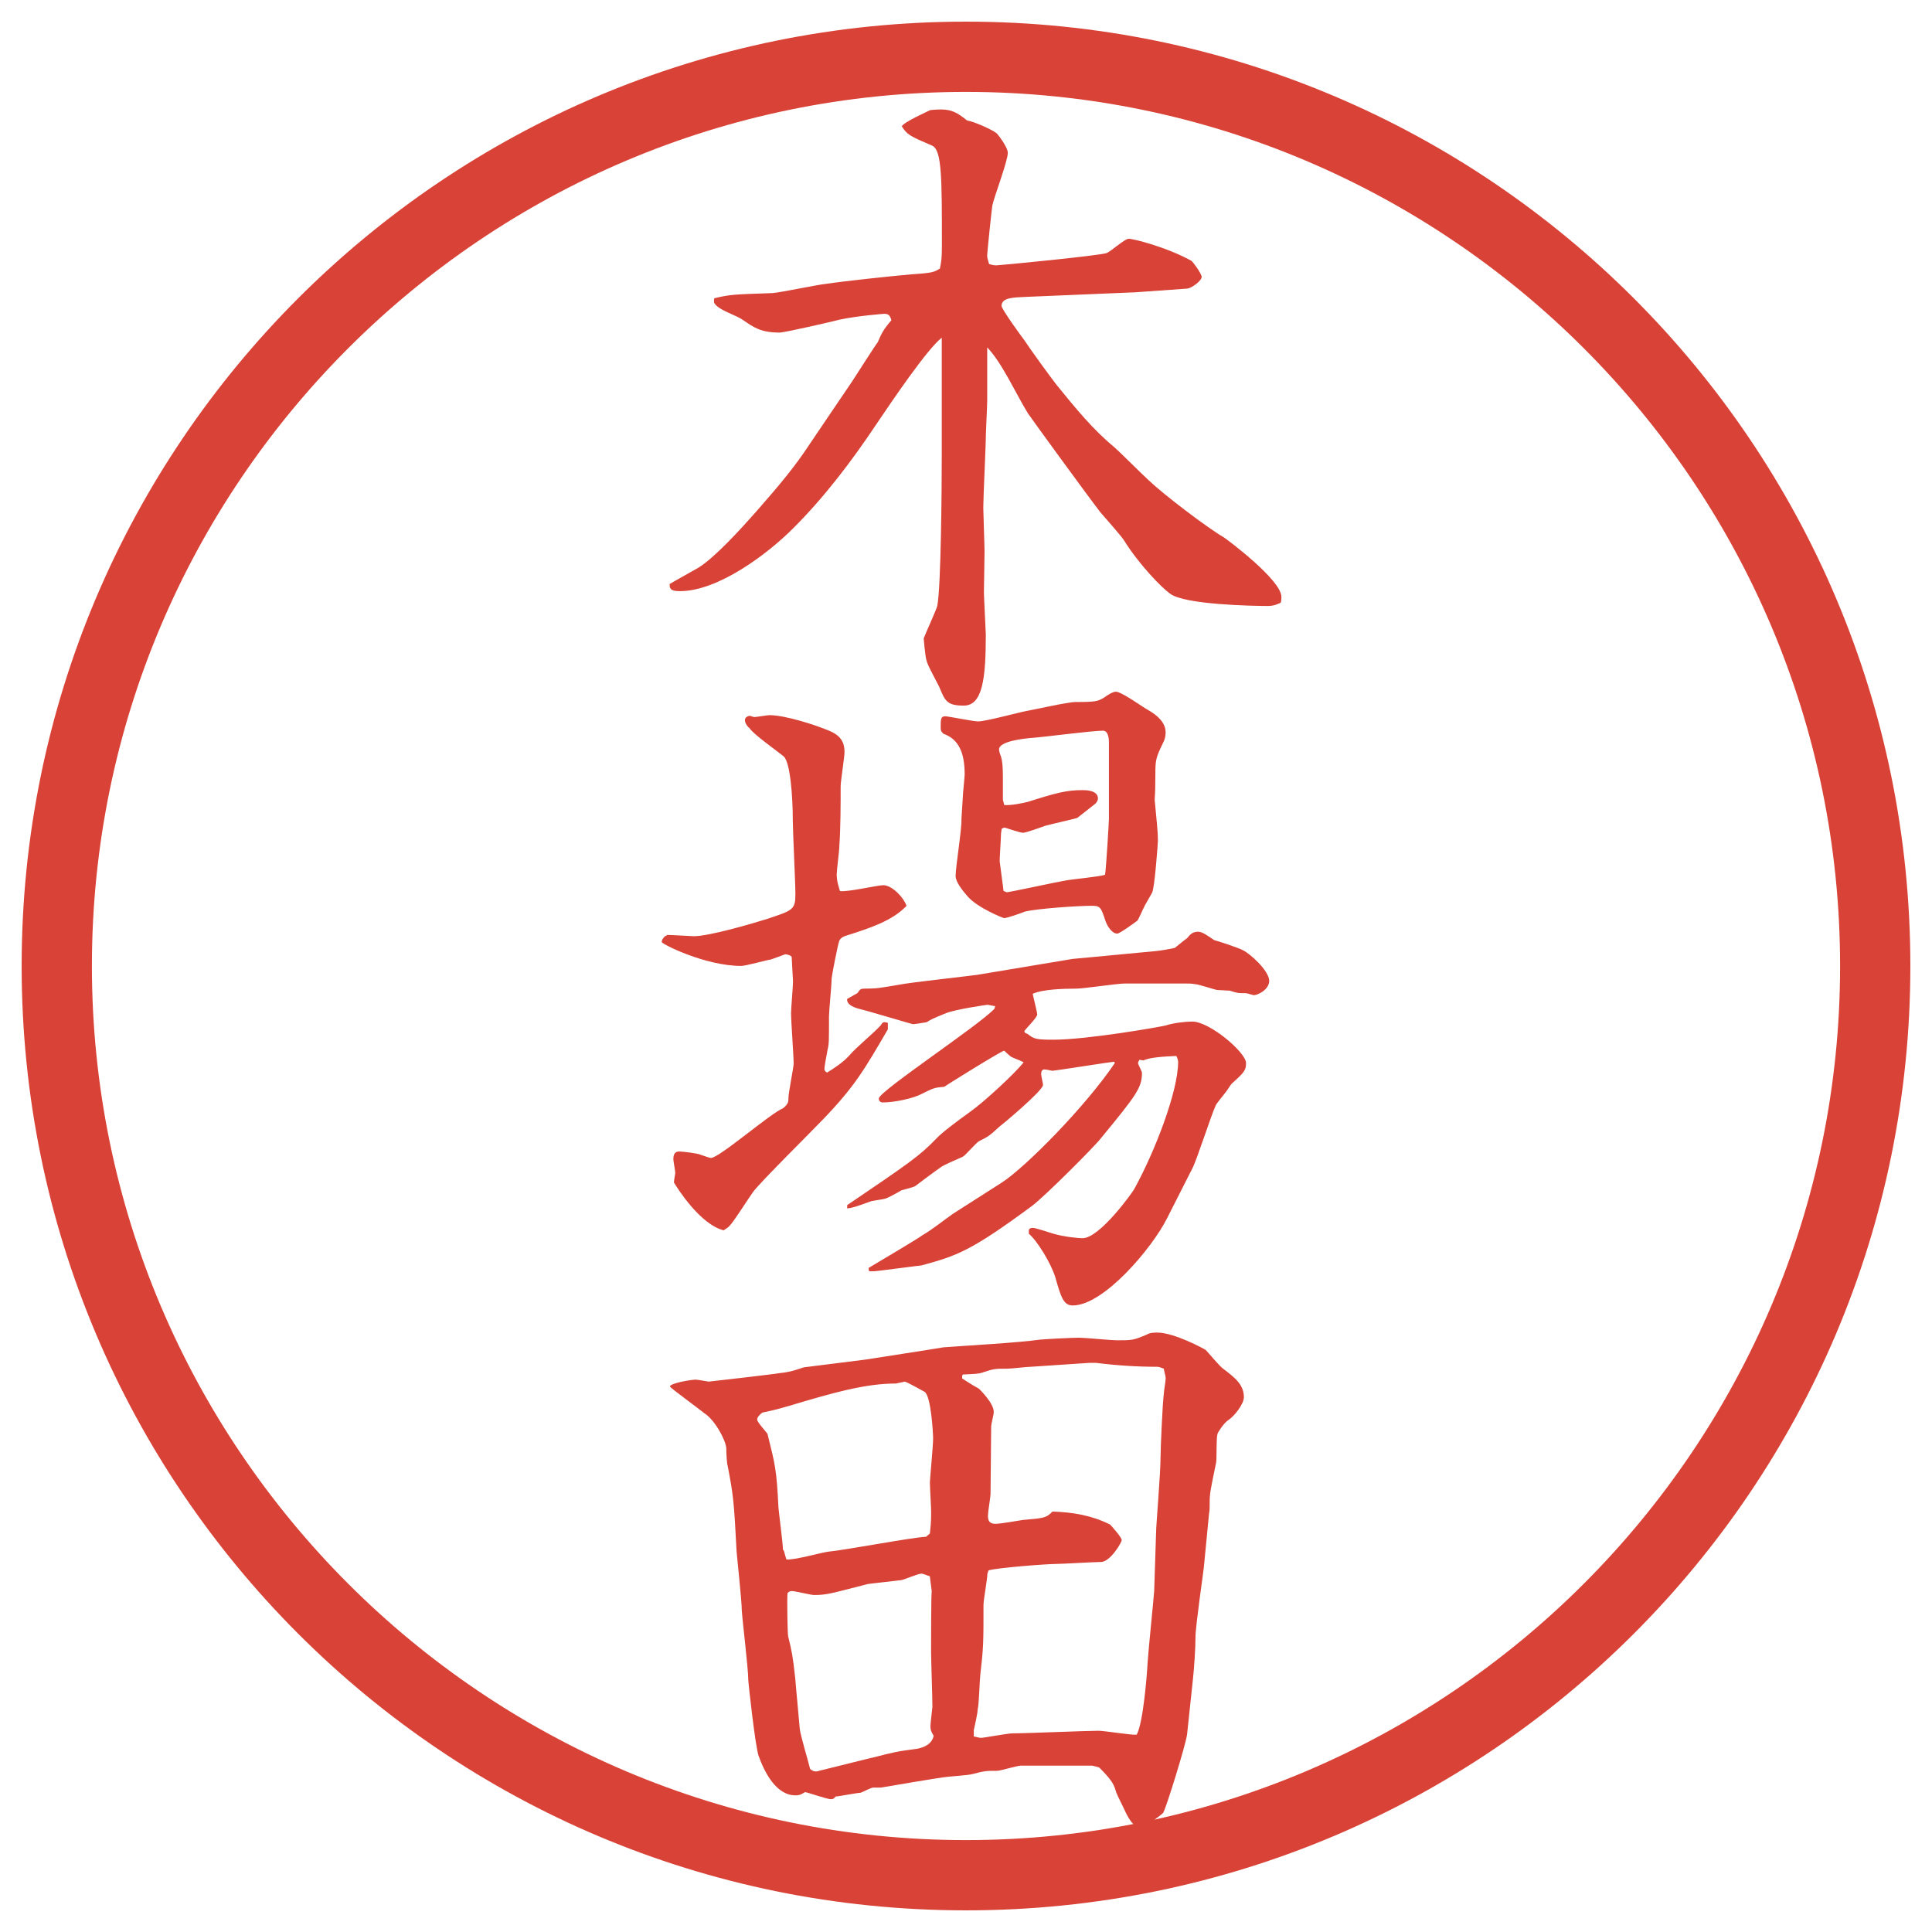
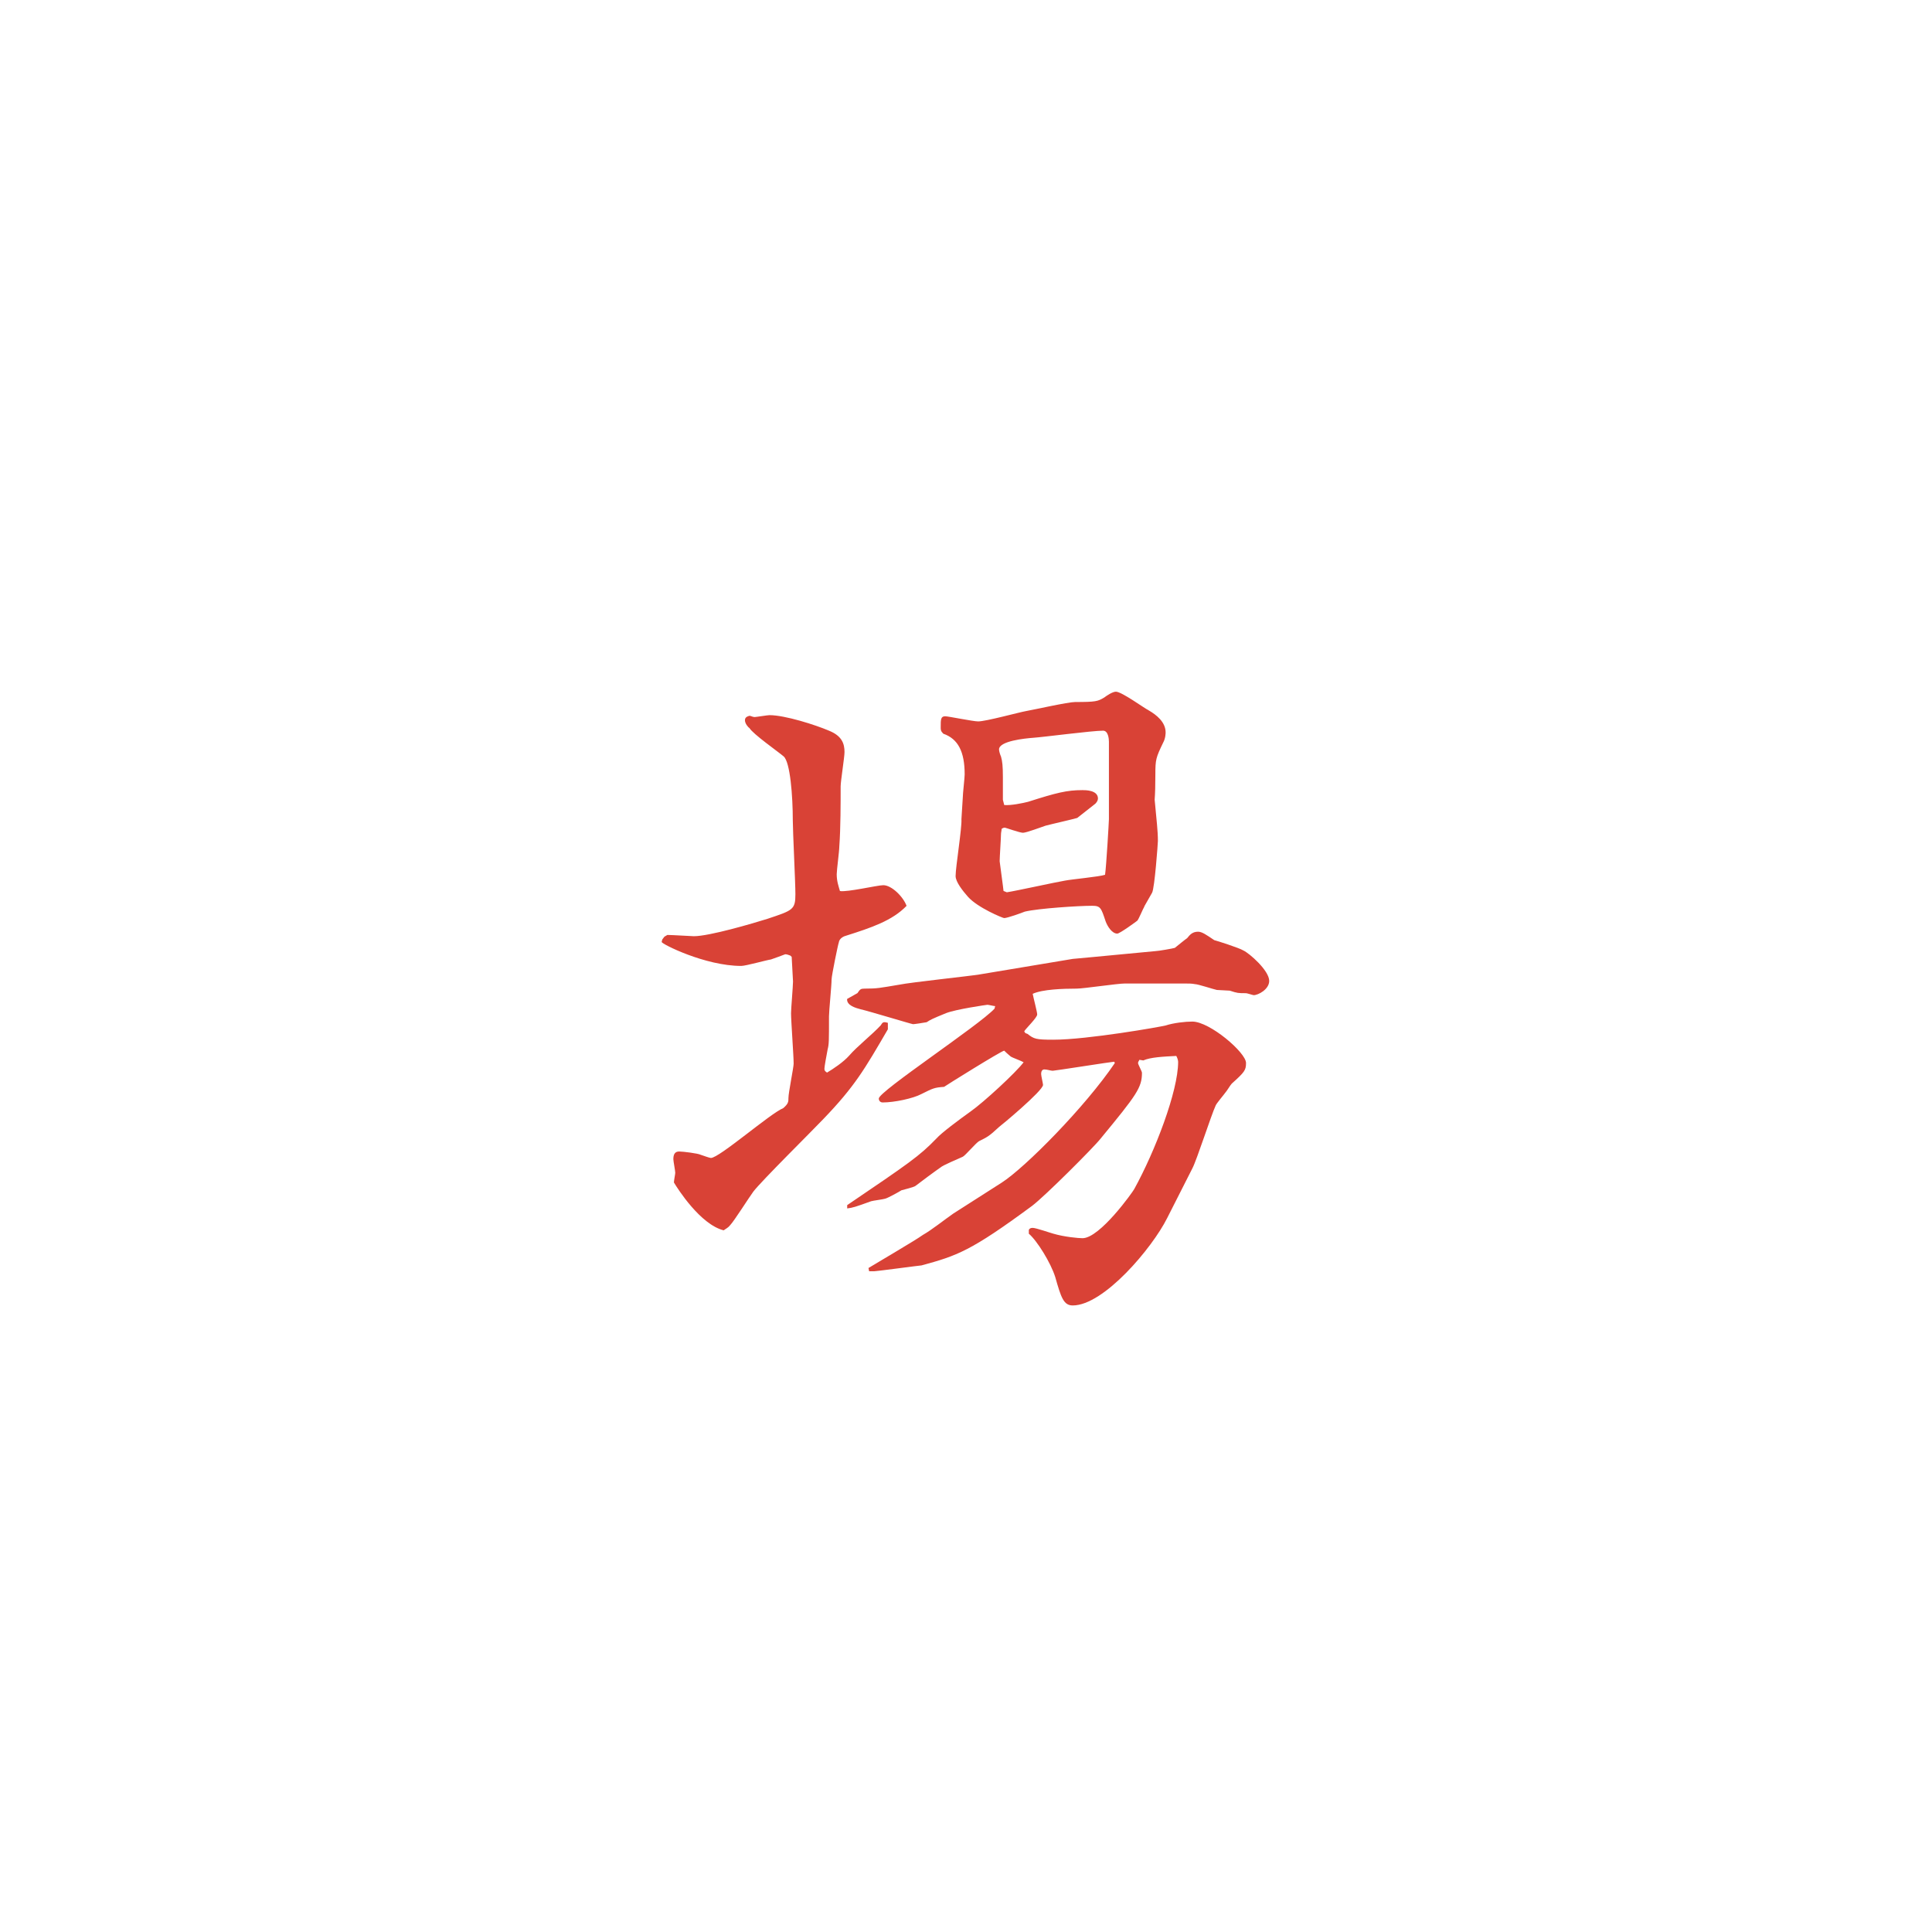
<svg xmlns="http://www.w3.org/2000/svg" id="_レイヤー_1" data-name="レイヤー_1" version="1.1" viewBox="0 0 27.496 27.496">
  <g id="_楕円形_1" data-name="楕円形_1">
-     <path d="M13.748,1.308c6.859,0,12.44,5.581,12.44,12.44s-5.581,12.44-12.44,12.44S1.308,20.607,1.308,13.748,6.889,1.308,13.748,1.308M13.748.308C6.325.308.308,6.325.308,13.748s6.017,13.44,13.44,13.44,13.44-6.017,13.44-13.44S21.171.308,13.748.308h0Z" fill="#d94236" />
-   </g>
+     </g>
  <g>
-     <path d="M16.131,4.161l-1.527.064c-.184.009-.35.009-.35.129,0,.046.295.451.331.497.064.101.378.533.451.625.276.34.516.635.828.893.046.037.405.396.487.469.212.202.828.671,1.067.81.056.037.819.607.819.847,0,.027,0,.046-.01.083-.046.019-.092.046-.184.046-.212,0-1.187-.018-1.39-.175-.119-.083-.441-.414-.653-.754-.046-.074-.294-.35-.34-.405-.185-.239-1.002-1.362-1.031-1.408-.165-.267-.367-.718-.579-.938v.754c0,.074-.019.442-.019.479,0,.166-.037.893-.037,1.049,0,.055.018.543.018.626,0,.092-.009.497-.009.58,0,.055.027.57.027.598,0,.625-.046,1.012-.313,1.012-.239,0-.267-.064-.35-.267-.027-.055-.147-.276-.166-.331-.027-.064-.037-.157-.055-.359.028-.074.175-.396.193-.46.055-.276.064-1.729.064-2.144v-1.675c-.212.166-.708.902-.938,1.242-.35.524-.736,1.031-1.178,1.472-.368.368-1.067.893-1.61.893-.138,0-.147-.037-.147-.101.028-.019.341-.193.405-.23.23-.138.607-.552.819-.792.34-.386.57-.663.773-.975.166-.249.432-.635.598-.883.037-.055.341-.534.368-.562.046-.11.074-.175.193-.312-.019-.074-.046-.092-.101-.092-.009,0-.377.028-.635.083-.101.027-.782.184-.855.184-.267,0-.368-.074-.515-.175-.102-.074-.313-.129-.396-.221-.027-.027-.027-.055-.018-.092.221-.055.285-.055.828-.074.12-.009.644-.12.745-.129.313-.046.92-.11,1.233-.138.285-.019.322-.028.405-.083.019-.101.028-.138.028-.322,0-.975,0-1.361-.138-1.426-.322-.138-.359-.157-.433-.276.037-.064.368-.211.405-.23.074-.009.138-.009.157-.009.147,0,.23.046.368.157.083.009.358.129.423.184.01.009.156.193.156.276,0,.12-.202.644-.221.754-.009.055-.073.672-.073.708,0,.028.009.055.027.12.055.019.083.019.11.019.037,0,1.472-.138,1.564-.175.055-.019.258-.203.312-.203.074,0,.543.12.893.313.019.009.147.184.147.23,0,.055-.138.156-.202.166l-.773.055Z" fill="#d94236" />
    <path d="M9.452,13.333l.046-.027c.064,0,.35.018.377.018.221,0,.846-.184,1.049-.248.359-.12.396-.129.396-.35,0-.166-.037-.902-.037-1.049,0-.35-.037-.828-.129-.911-.074-.064-.442-.322-.488-.405-.018-.009-.064-.064-.064-.11,0-.046.037-.055.064-.064.019,0,.046.018.074.018.019,0,.184-.027.211-.027.221,0,.653.138.847.221.184.074.221.184.221.304,0,.074-.055.414-.055.488,0,.23,0,.598-.019.855,0,.064-.037.34-.037.396,0,.102.028.175.046.239.102.019.534-.083.617-.083.12,0,.285.166.331.294-.202.211-.506.312-.855.423-.037.009-.102.037-.11.101-.009.018-.102.469-.102.524,0,.083-.037.451-.037.524,0,.359,0,.396-.019.47-.018.092-.046.248-.046.276,0,.027.009.036.037.055.092-.055.23-.147.313-.239.11-.129.332-.304.451-.433.028-.046.037-.055.102-.036v.092c-.332.57-.469.81-.92,1.279-.156.165-.874.874-.994,1.03-.055.073-.276.423-.331.479-.028.036-.055.046-.092.073-.331-.083-.653-.589-.708-.681,0-.027.019-.12.019-.138,0-.028-.027-.166-.027-.193,0-.064.018-.11.083-.11.055,0,.267.027.304.046.028.009.129.046.147.046.12,0,.846-.635,1.03-.709.074-.064.074-.092.074-.146,0-.074.074-.433.074-.488,0-.11-.037-.607-.037-.718,0-.064.028-.386.028-.451l-.019-.35-.019-.018c-.027-.009-.046-.019-.073-.019-.019.009-.175.064-.203.074-.064.009-.359.092-.423.092-.515,0-1.132-.313-1.132-.34q0-.009.009-.037l.028-.037ZM12.056,17.152c.883-.599,1.03-.699,1.27-.948.074-.083.322-.267.488-.386.184-.129.644-.553.754-.7-.027-.018-.156-.063-.184-.082-.019-.019-.037-.028-.092-.083-.037,0-.847.506-.856.515-.138.01-.156.019-.322.102-.12.064-.387.12-.552.12-.028,0-.055-.019-.055-.056,0-.102,1.426-1.04,1.647-1.279l.009-.036c-.019,0-.092-.019-.11-.019-.009,0-.451.064-.589.119-.203.083-.221.093-.276.129-.055.01-.175.028-.193.028-.019,0-.626-.185-.746-.212-.073-.019-.202-.056-.193-.147l.147-.083c.037-.055.046-.064.101-.064.184,0,.212-.009.488-.055.184-.037.984-.12,1.15-.147l1.325-.221.303-.028.875-.083c.036,0,.248-.037.275-.046.046-.037.147-.12.175-.138.037-.046.074-.092.156-.092.056,0,.12.046.23.12.037.009.358.111.414.147.083.037.368.285.368.433,0,.12-.156.203-.221.203-.01,0-.093-.028-.11-.028-.11,0-.12,0-.23-.036-.027,0-.156-.01-.184-.01-.046-.009-.268-.083-.313-.083-.046-.009-.083-.009-.175-.009h-.818c-.11,0-.589.073-.69.073-.193,0-.487.01-.625.074.01.055.064.258.064.294,0,.046-.165.203-.184.239.009.019.009.027.046.037.092.073.12.083.368.083.487,0,1.536-.185,1.6-.203.11-.036.276-.055.378-.055.248,0,.764.441.764.589,0,.102-.019.129-.203.294-.019.019-.073.11-.092.129-.019.028-.129.156-.138.185-.064.138-.267.772-.331.893l-.359.708c-.212.424-.901,1.242-1.343,1.242-.129,0-.166-.11-.249-.404-.064-.203-.257-.516-.376-.617v-.055c.009-.019.027-.028.055-.028.047,0,.258.074.295.083.156.046.358.064.414.064.248,0,.718-.662.736-.699.294-.533.625-1.39.625-1.812,0-.027-.019-.073-.027-.083-.193.01-.368.019-.469.064l-.056-.009c0,.009-.019.027-.019.046s.056.119.056.138c0,.212-.074.313-.589.938-.093.12-.792.819-.975.957-.874.645-1.067.709-1.573.847-.019,0-.635.083-.672.083h-.074l-.009-.046c.12-.074.672-.396.773-.47.129-.073.313-.221.433-.304l.69-.441c.331-.212,1.187-1.076,1.61-1.702l-.009-.019c-.028,0-.847.129-.875.129-.027,0-.082-.019-.119-.019s-.046.037-.046.064.027.138.027.156c0,.083-.598.58-.626.599-.147.138-.174.146-.285.202-.046.027-.193.202-.23.221-.055.027-.285.12-.322.156-.055.037-.304.221-.35.258-.019.019-.175.056-.202.064-.028.019-.193.11-.23.119-.027.01-.175.028-.202.037-.23.083-.258.092-.34.102v-.046ZM16.287,12.901c-.018.027-.082.184-.101.202-.01.009-.249.184-.285.184-.074,0-.139-.101-.166-.175-.064-.193-.073-.221-.193-.221-.193,0-.763.037-.957.083-.046.019-.248.092-.294.092-.019,0-.377-.147-.516-.304-.073-.083-.175-.211-.175-.294,0-.129.092-.69.083-.81l.019-.304c0-.055.027-.285.027-.332,0-.322-.092-.506-.304-.58-.037-.037-.037-.055-.037-.092,0-.11,0-.156.064-.156.046,0,.396.073.469.073.11,0,.58-.129.681-.147.11-.019.598-.129.699-.129.295,0,.322-.009.414-.064.037-.028.12-.083.166-.083.083,0,.396.23.469.267.11.064.239.166.239.313,0,.009,0,.083-.036.147-.102.212-.11.239-.11.451q0,.23-.01.359c.027.304.046.433.046.589,0,.028-.046.672-.083.736l-.11.193ZM14.292,11.457c.092.009.267-.027.34-.046.405-.129.552-.166.773-.166.046,0,.221,0,.221.12,0,.027-.019.055-.037.073l-.258.203c-.063.019-.385.092-.45.11-.056.019-.276.101-.322.101s-.248-.073-.258-.073c-.019,0-.036.009-.046.018,0,.019-.009.055-.009.074,0,.055-.019.331-.019.386,0,.009.055.405.055.423l.047.019c.128-.019.708-.147.827-.166.093-.019.488-.055.571-.083.018-.12.055-.764.055-.791v-1.104c0-.037-.009-.156-.083-.156-.156,0-.855.092-.993.101-.12.009-.488.046-.488.166,0,.027.019.083.028.101.019.064.027.138.027.294v.322l.019.074Z" fill="#d94236" />
-     <path d="M9.534,19.728c.028-.047.304-.093.368-.093.028,0,.175.028.184.028s.966-.11,1.003-.12c.184-.019.258-.055.35-.083l.874-.11c.12-.019,1.067-.165,1.113-.175.359-.027,1.049-.064,1.38-.11.102-.009.451-.027.552-.027.083,0,.46.037.533.037.221,0,.239,0,.433-.083.046-.027.102-.027.147-.027.239,0,.662.229.689.248.037.037.203.239.249.267.156.12.294.221.294.405,0,.092-.129.267-.229.331-.056.037-.147.175-.147.193-.019.055-.009.35-.019.404-.083.405-.092.442-.092.57,0,.064,0,.12-.009.157l-.074.764c0,.027-.119.837-.119.993,0,.166-.019.441-.037.607l-.083.782c-.019.147-.304,1.067-.34,1.113-.019.027-.268.212-.313.212-.119,0-.193-.156-.248-.276-.073-.147-.11-.221-.12-.267-.027-.092-.082-.166-.229-.313-.027-.009-.092-.027-.11-.027h-1.002c-.056,0-.295.074-.341.074-.156,0-.175,0-.35.046-.064.019-.359.036-.414.046-.184.027-.625.101-.893.147h-.11c-.027,0-.147.064-.175.073-.046,0-.331.055-.359.055-.018.028-.037.037-.064.037-.056,0-.313-.092-.368-.101-.074.046-.102.046-.138.046-.276,0-.441-.332-.524-.562-.046-.129-.147-1.04-.147-1.086,0-.156-.083-.837-.092-.984,0-.129-.064-.718-.074-.837-.037-.718-.046-.801-.128-1.225-.009-.018-.019-.165-.019-.248-.009-.119-.166-.405-.313-.497-.019-.019-.469-.35-.488-.377v-.009ZM11.154,22.064l.037.129c.092.018.516-.102.598-.11.221-.019,1.187-.203,1.39-.212l.055-.046c.009-.092.018-.147.018-.304,0-.064-.018-.359-.018-.424,0-.036.046-.524.046-.625,0-.064-.028-.599-.12-.663-.019-.009-.258-.146-.285-.146-.028.009-.092.018-.12.027-.442,0-.893.129-1.537.322-.221.064-.249.064-.368.092-.037.027-.074.064-.074.101,0,.037.147.193.147.203.11.441.129.506.156,1.049.009.102.064.516.064.598l.009.01ZM12.405,25.018c.322-.083.359-.092.644-.129.101-.019.211-.064.239-.184-.037-.064-.046-.083-.046-.139,0-.036.028-.267.028-.275,0-.129-.019-.672-.019-.782,0-.064,0-.81.009-.865l-.027-.211c-.037-.01-.092-.037-.12-.037-.046,0-.239.083-.285.092-.074.01-.414.046-.479.056-.534.138-.589.156-.764.156-.046,0-.267-.056-.313-.056-.019,0-.037,0-.064.028-.009.082,0,.589.009.616.055.229.064.267.101.598.009.129.046.497.064.718.009.092.129.488.147.57.037.037.083.046.128.028l.746-.185ZM14.052,22.404c0,.064-.055.368-.055.433,0,.543,0,.607-.046,1.003-.009.074-.018.424-.037.488,0,.055-.046.257-.055.294v.092c.019,0,.074.019.101.019.046,0,.377-.064.451-.064.193,0,1.048-.037,1.223-.037.083,0,.47.064.543.056.093-.166.147-.855.156-1.03.01-.166.083-.874.093-1.013l.027-.828c0-.119.064-.828.064-1.095,0-.102.027-.736.046-.883,0-.037.027-.185.027-.221,0-.037-.027-.12-.027-.139-.027-.009-.064-.027-.092-.027-.285,0-.58-.019-.874-.056h-.092l-.837.056c-.055,0-.276.027-.331.027-.175,0-.193,0-.359.056-.055.019-.12.019-.276.027l-.009.019v.037c.018.009.12.082.239.146.009.01.211.203.211.331,0,.037-.037.175-.037.203,0,.156-.009.828-.009.966,0,.037-.037.258-.037.304,0,.073.018.119.11.119.064,0,.332-.046.386-.055.304-.027.331-.027.423-.12.294.01.561.056.819.185.027.027.166.184.166.221s-.166.312-.295.312c-.102,0-.552.028-.644.028-.128,0-.846.055-.957.092l-.018.055Z" fill="#d94236" />
  </g>
</svg>